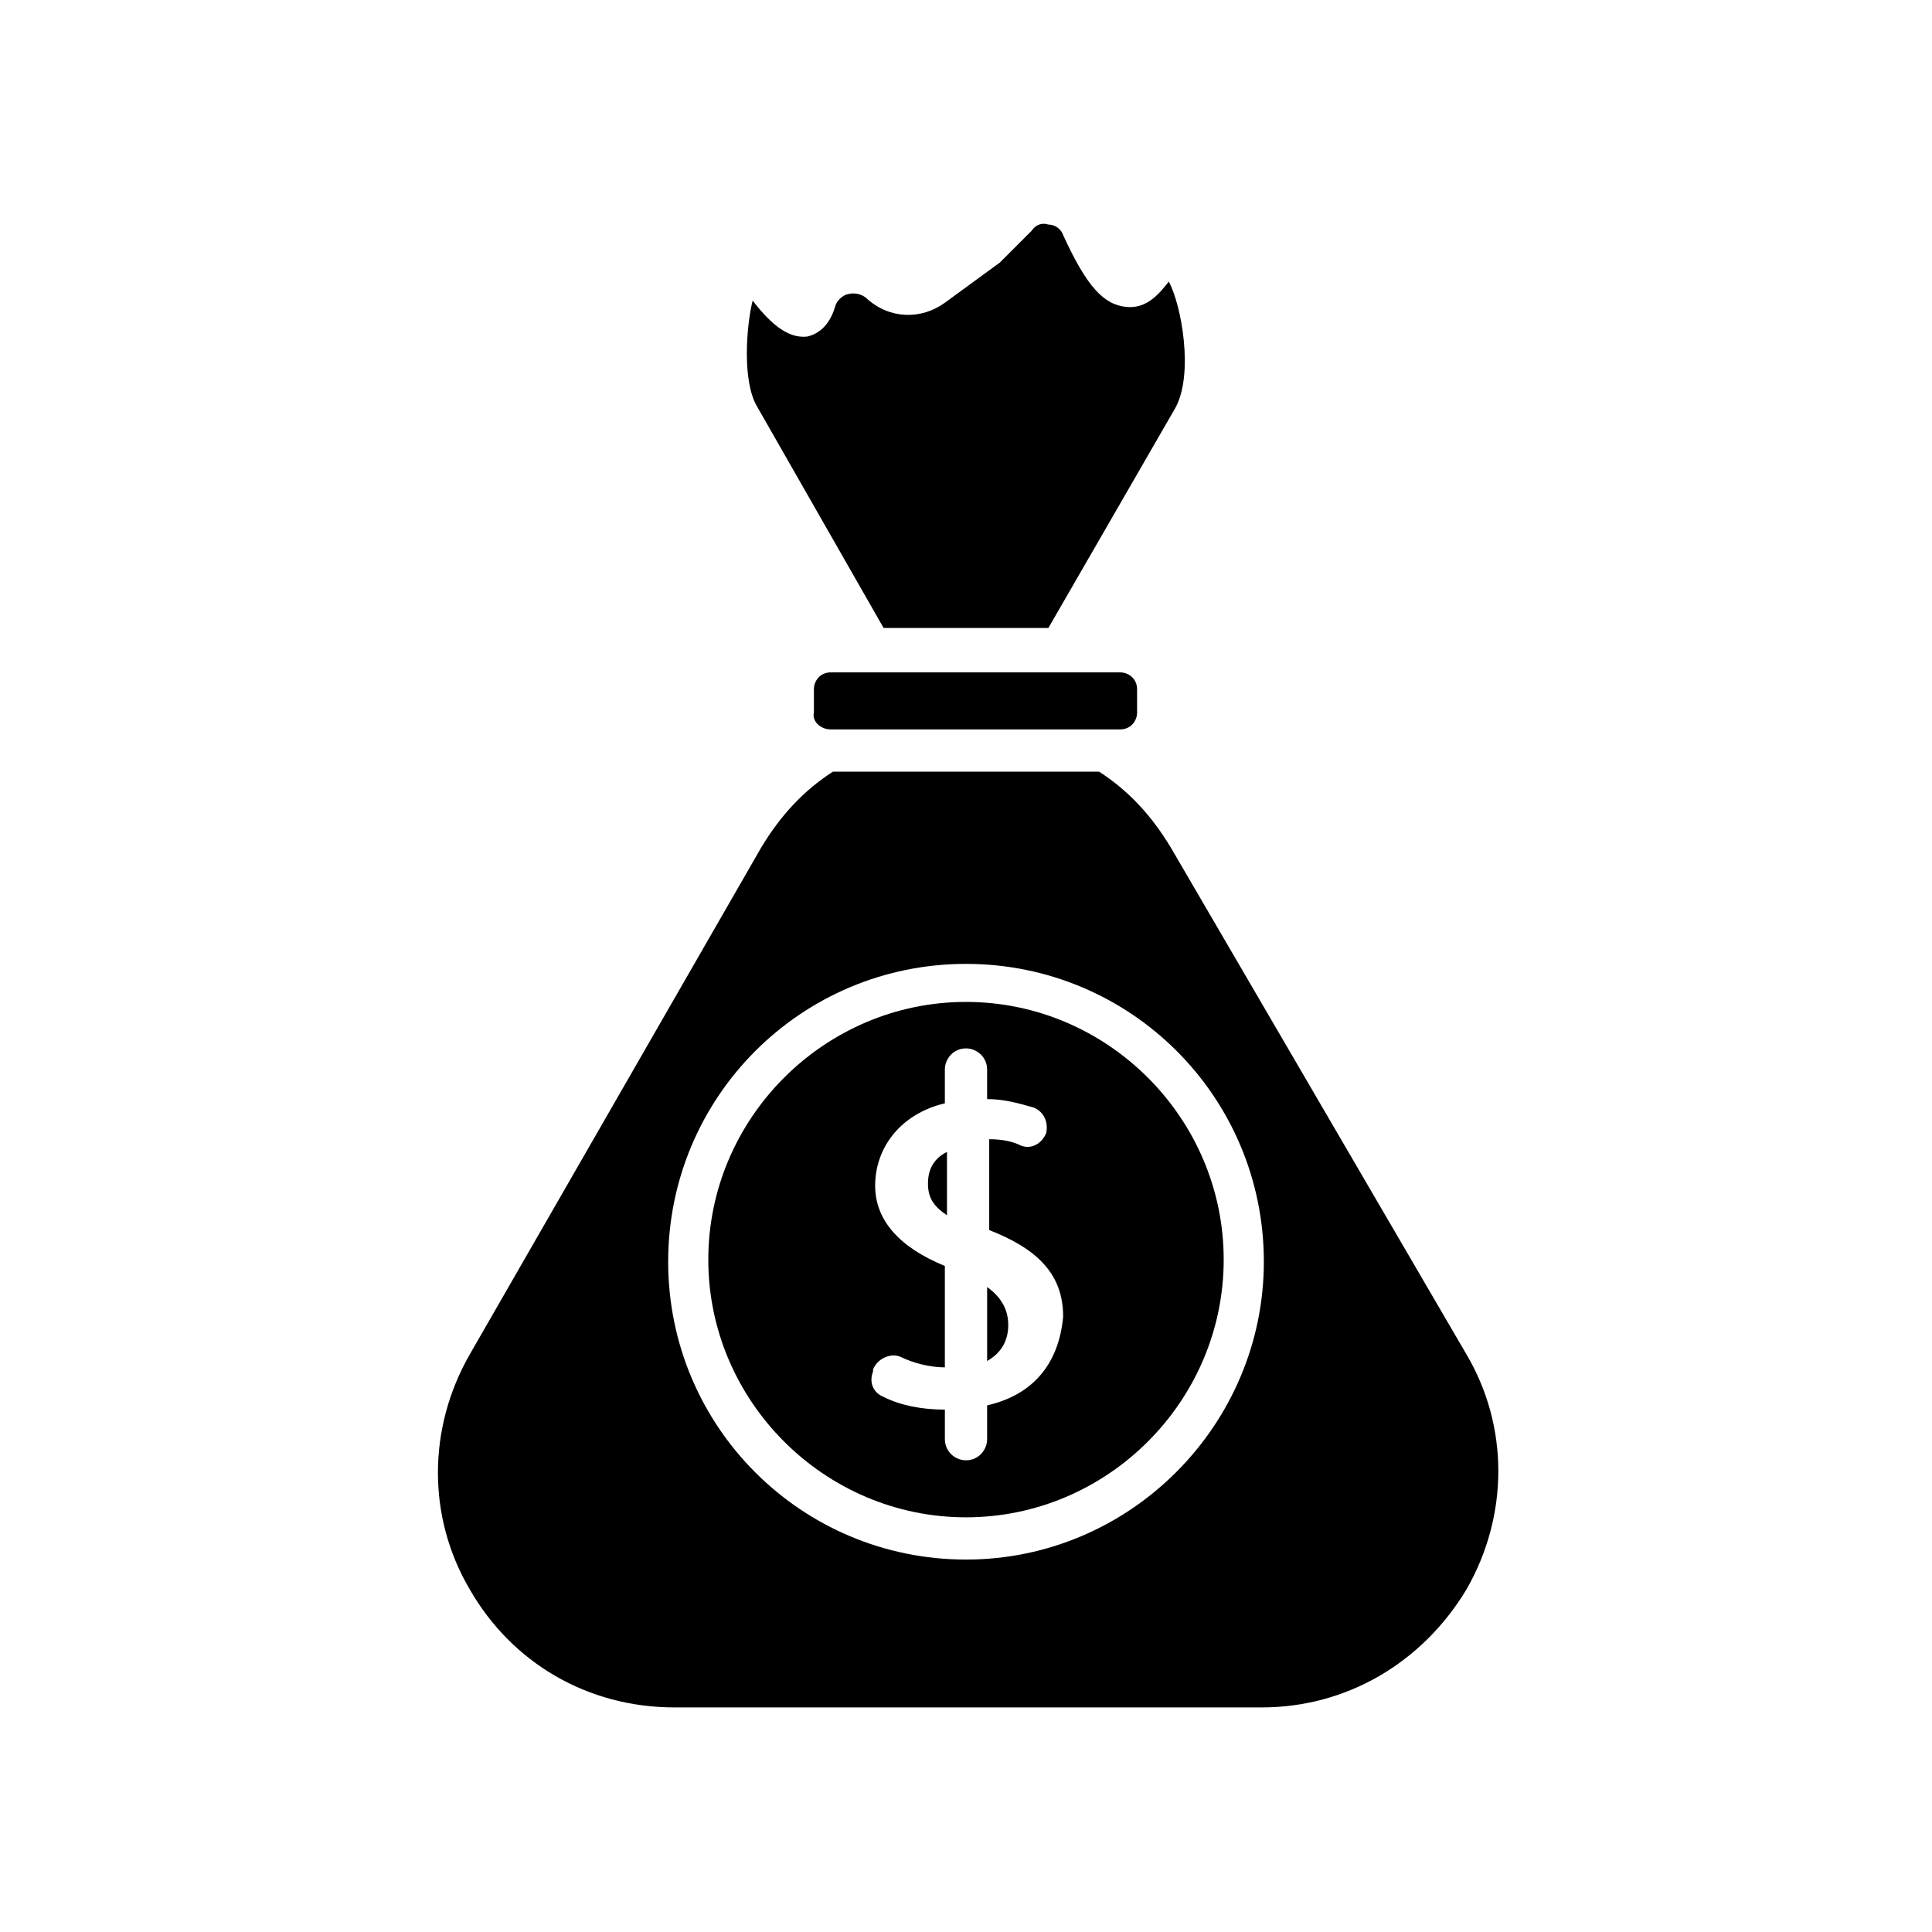
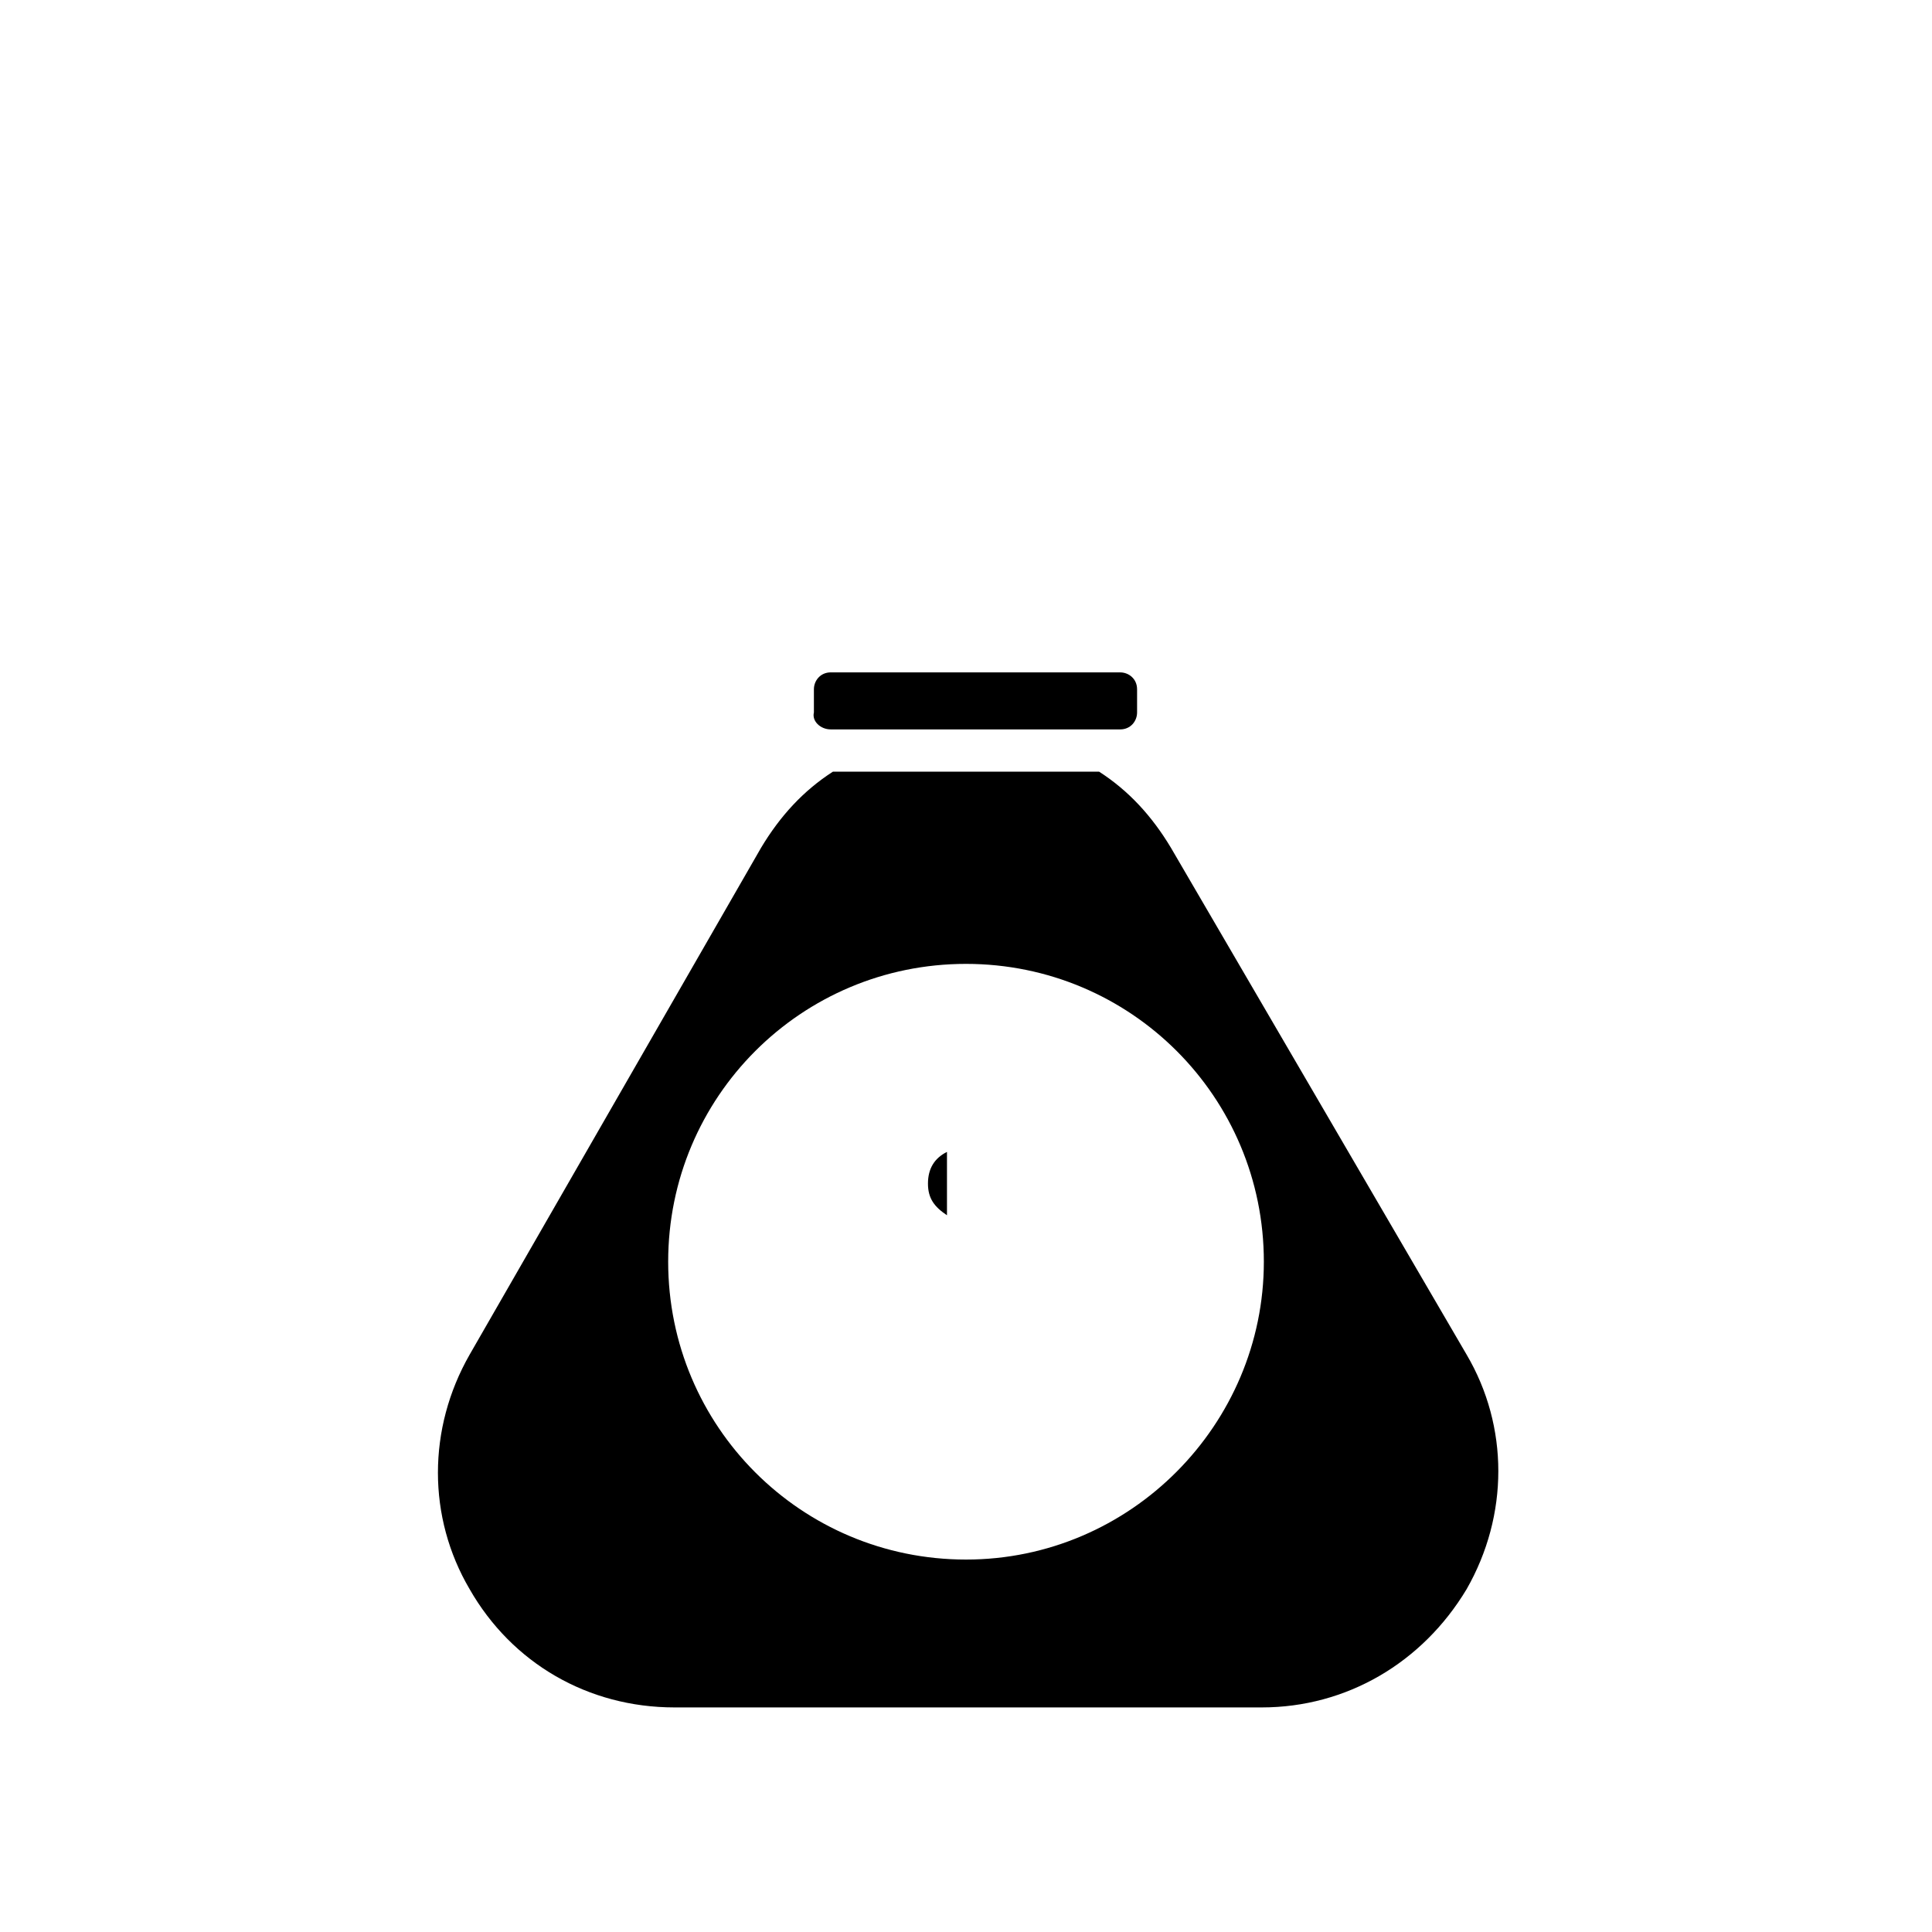
<svg xmlns="http://www.w3.org/2000/svg" fill="#000000" width="800px" height="800px" version="1.1" viewBox="144 144 512 512">
  <g>
    <path d="m389.92 457.66c0 3.918 1.68 6.156 5.039 8.398v-16.793c-3.359 1.676-5.039 4.477-5.039 8.395z" />
-     <path d="m400 409.52c-37.504 0-68.293 30.789-68.293 68.293s30.789 68.293 68.293 68.293 68.293-30.789 68.293-68.293-30.789-68.293-68.293-68.293zm5.598 106.92v8.957c0 2.801-2.238 5.598-5.598 5.598-2.801 0-5.598-2.238-5.598-5.598v-7.836c-6.156 0-11.754-1.121-16.234-3.359-2.801-1.121-3.918-3.918-2.801-6.719v-0.559c1.121-2.801 4.477-4.477 7.277-3.359 3.359 1.68 7.836 2.801 11.754 2.801v-26.871c-12.316-5.039-18.473-12.316-18.473-21.273 0-10.078 6.719-19.031 18.473-21.832v-8.957c0-2.801 2.238-5.598 5.598-5.598 2.801 0 5.598 2.238 5.598 5.598v7.836c4.477 0 8.398 1.121 12.316 2.238 2.801 1.121 3.918 3.918 3.359 6.719-1.121 2.801-3.918 4.477-6.719 3.359-2.238-1.121-5.039-1.68-8.398-1.68v24.07c12.875 5.039 19.594 11.754 19.594 22.953-1.117 12.316-7.836 20.715-20.148 23.512z" />
-     <path d="m405.6 485.09v19.594c3.918-2.238 5.598-5.598 5.598-9.516 0-3.922-1.68-7.277-5.598-10.078z" />
    <path d="m364.17 337.3h76.691c2.801 0 4.477-2.238 4.477-4.477v-6.156c0-2.801-2.238-4.477-4.477-4.477l-76.691-0.004c-2.801 0-4.477 2.238-4.477 4.477v6.16c-0.562 2.238 1.68 4.477 4.477 4.477z" />
-     <path d="m455.42 252.21c5.039-8.957 1.68-27.43-1.68-33.586-2.238 2.801-5.598 7.277-11.195 6.719-6.156-0.559-10.637-5.598-16.793-19.031-0.559-1.68-2.238-2.801-3.918-2.801-1.68-0.559-3.359 0-4.477 1.68l-8.398 8.398-14.555 10.633c-6.156 4.477-14.555 4.477-20.711-1.121-1.121-1.121-3.359-1.68-5.039-1.121-0.559 0-2.801 1.121-3.359 3.359-1.68 5.598-5.039 7.277-7.277 7.836-4.477 0.559-8.957-2.238-14.555-9.516-1.68 6.719-2.801 21.273 1.121 27.988l33.586 58.777h43.664z" />
    <path d="m454.3 368.65c-5.039-8.398-11.195-15.113-19.031-20.152h-70.535c-7.836 5.039-13.996 11.754-19.031 20.152l-77.25 134.35c-11.195 19.594-11.195 43.105 0 62.137 11.195 19.594 31.348 31.348 54.301 31.348h155.62c22.391 0 42.543-11.754 54.301-31.348 11.195-19.594 11.195-43.105 0-62.137zm-54.297 188.65c-43.664 0-78.93-35.266-78.93-78.93 0-43.664 35.266-78.93 78.93-78.93s78.93 35.266 78.93 78.93c0 43.102-35.27 78.93-78.93 78.93z" />
  </g>
</svg>